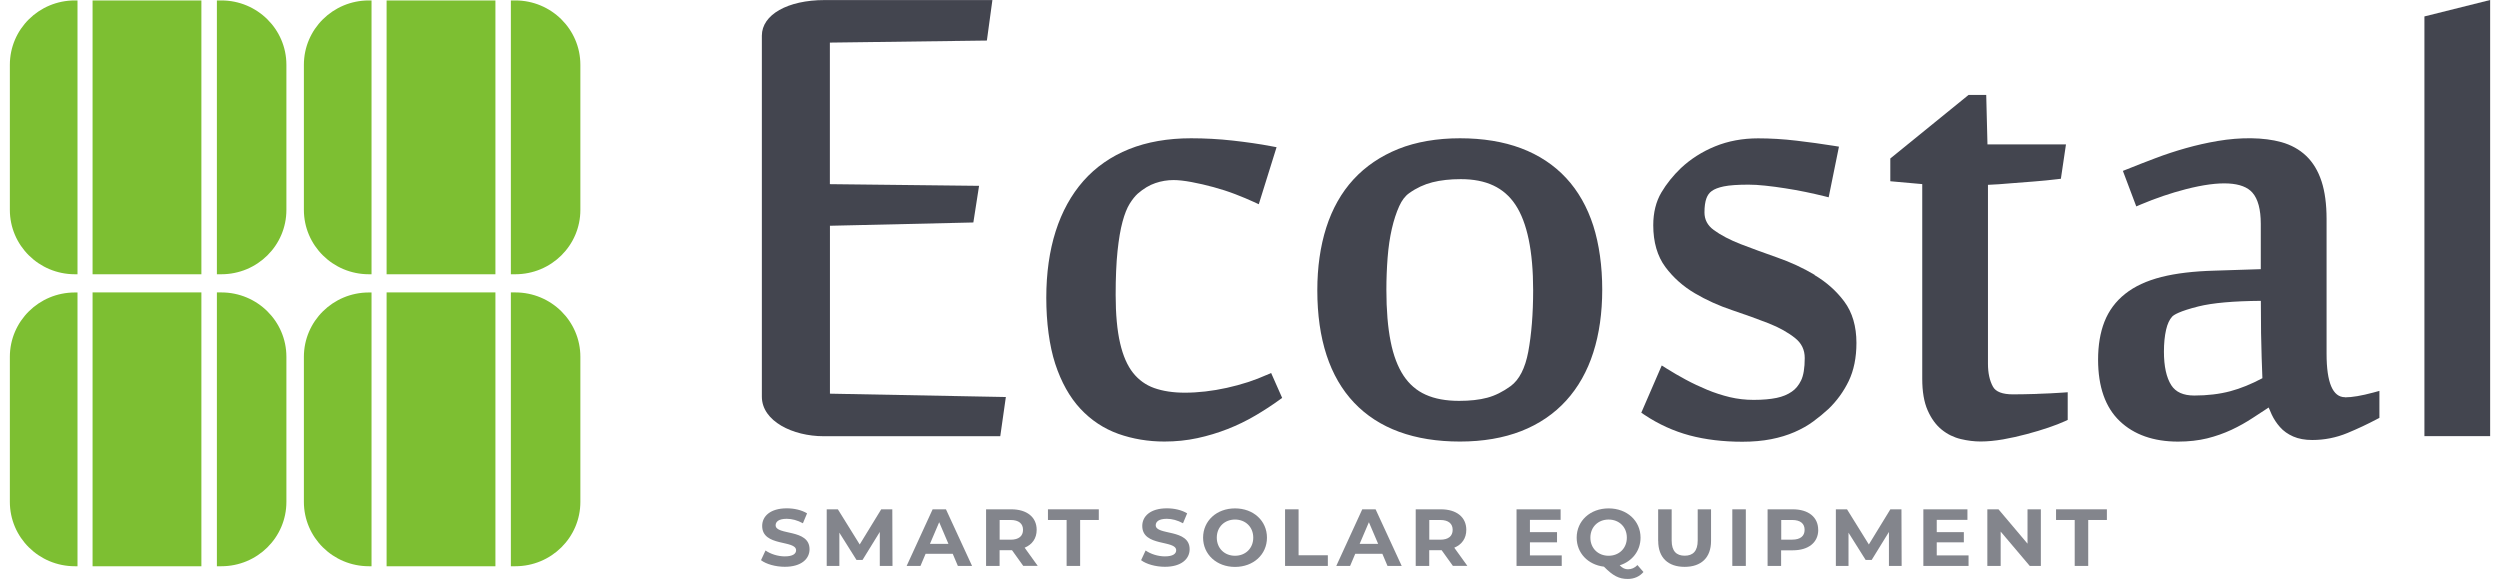
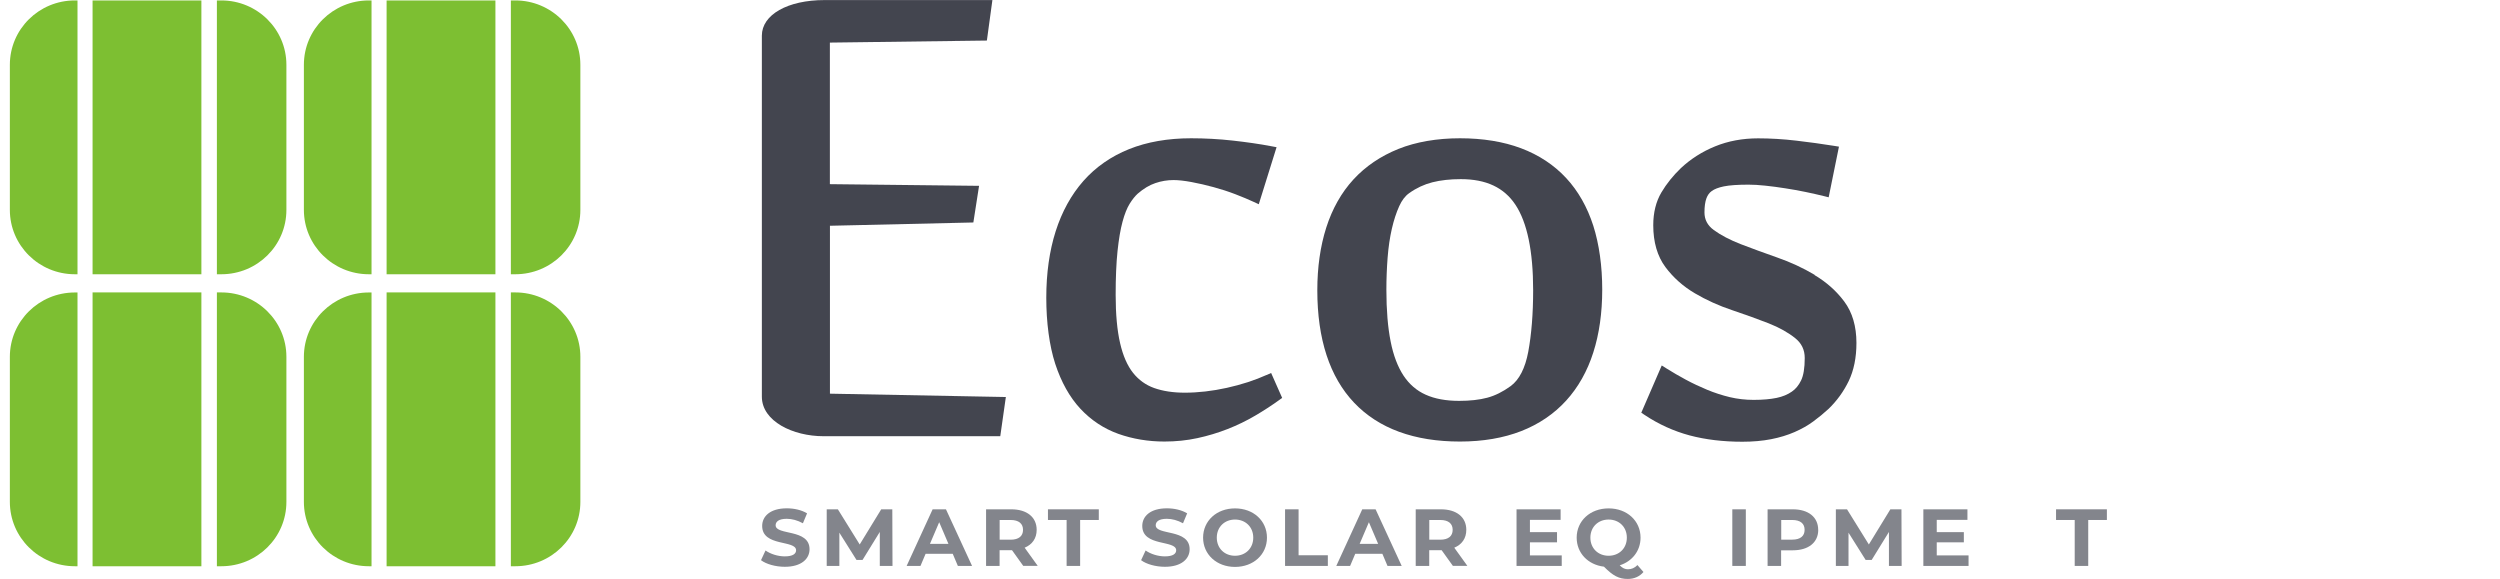
<svg xmlns="http://www.w3.org/2000/svg" width="285" height="66" id="Calque_2" data-name="Calque 2" viewBox="0 0 400.01 93.37">
  <defs>
    <style>
      .cls-1 {
        fill: #83858c;
      }

      .cls-1, .cls-2, .cls-3 {
        stroke-width: 0px;
      }

      .cls-2 {
        fill: #43454f;
      }

      .cls-3 {
        fill: #7dbf32;
      }
    </style>
  </defs>
  <g id="Calque_1-2" data-name="Calque 1">
    <g>
      <g>
        <path class="cls-1" d="M121.13,90.37l.74-1.59c.79.56,1.98.95,3.11.95,1.29,0,1.82-.42,1.82-.98,0-1.71-5.47-.53-5.47-3.93,0-1.55,1.29-2.84,3.97-2.84,1.18,0,2.39.27,3.27.81l-.67,1.6c-.87-.48-1.78-.72-2.61-.72-1.29,0-1.79.47-1.79,1.04,0,1.68,5.47.52,5.47,3.87,0,1.53-1.3,2.83-3.99,2.83-1.49,0-3-.43-3.83-1.06Z" />
        <path class="cls-1" d="M140.3,91.27v-5.48s-2.78,4.51-2.78,4.51h-.98l-2.76-4.39v5.36h-2.04v-9.13h1.8l3.52,5.67,3.47-5.67h1.79l.03,9.13h-2.04Z" />
        <path class="cls-1" d="M152.06,89.31h-4.37l-.83,1.96h-2.23l4.19-9.13h2.15l4.21,9.13h-2.29l-.83-1.96ZM151.37,87.71l-1.49-3.49-1.49,3.49h2.99Z" />
        <path class="cls-1" d="M163.44,91.27l-1.82-2.54h-2v2.54h-2.18v-9.13h4.07c2.51,0,4.09,1.26,4.09,3.31,0,1.37-.71,2.37-1.94,2.88l2.11,2.93h-2.34ZM161.4,83.86h-1.77v3.18h1.77c1.33,0,2-.6,2-1.59s-.67-1.59-2-1.59Z" />
        <path class="cls-1" d="M170.43,83.86h-3.01v-1.72h8.2v1.72h-3.01v7.41h-2.18v-7.41Z" />
        <path class="cls-1" d="M182.43,90.37l.74-1.59c.79.56,1.98.95,3.11.95,1.29,0,1.82-.42,1.82-.98,0-1.71-5.47-.53-5.47-3.93,0-1.55,1.29-2.84,3.97-2.84,1.18,0,2.39.27,3.27.81l-.67,1.6c-.87-.48-1.78-.72-2.61-.72-1.29,0-1.79.47-1.79,1.04,0,1.68,5.47.52,5.47,3.87,0,1.53-1.3,2.83-3.99,2.83-1.49,0-3-.43-3.83-1.06Z" />
        <path class="cls-1" d="M192.44,86.71c0-2.71,2.18-4.72,5.15-4.72s5.15,2,5.15,4.72-2.19,4.72-5.15,4.72-5.15-2.01-5.15-4.72ZM200.53,86.71c0-1.73-1.26-2.92-2.94-2.92s-2.94,1.19-2.94,2.92,1.26,2.92,2.94,2.92,2.94-1.19,2.94-2.92Z" />
        <path class="cls-1" d="M205.66,82.14h2.18v7.41h4.72v1.72h-6.9v-9.13Z" />
        <path class="cls-1" d="M221.35,89.31h-4.37l-.83,1.96h-2.23l4.19-9.13h2.15l4.21,9.13h-2.29l-.83-1.96ZM220.67,87.71l-1.49-3.49-1.49,3.49h2.99Z" />
        <path class="cls-1" d="M232.73,91.27l-1.82-2.54h-2v2.54h-2.18v-9.13h4.07c2.51,0,4.09,1.26,4.09,3.31,0,1.37-.71,2.37-1.94,2.88l2.11,2.93h-2.34ZM230.69,83.86h-1.77v3.18h1.77c1.33,0,2-.6,2-1.59s-.67-1.59-2-1.59Z" />
        <path class="cls-1" d="M250.28,89.57v1.7h-7.29v-9.13h7.11v1.7h-4.95v1.98h4.37v1.64h-4.37v2.11h5.12Z" />
        <path class="cls-1" d="M263.46,92.25c-.62.73-1.5,1.12-2.54,1.12-1.4,0-2.38-.5-3.83-1.98-2.58-.31-4.4-2.2-4.4-4.68,0-2.71,2.18-4.72,5.15-4.72s5.15,2,5.15,4.72c0,2.14-1.36,3.83-3.36,4.46.46.47.86.64,1.33.64.58,0,1.09-.22,1.53-.68l.97,1.12ZM257.84,89.63c1.68,0,2.94-1.19,2.94-2.92s-1.26-2.92-2.94-2.92-2.94,1.19-2.94,2.92,1.26,2.92,2.94,2.92Z" />
-         <path class="cls-1" d="M265.83,87.25v-5.11h2.18v5.03c0,1.73.78,2.45,2.1,2.45s2.1-.72,2.1-2.45v-5.03h2.15v5.11c0,2.69-1.59,4.17-4.26,4.17s-4.26-1.49-4.26-4.17Z" />
        <path class="cls-1" d="M277.79,82.14h2.18v9.13h-2.18v-9.13Z" />
        <path class="cls-1" d="M291.65,85.45c0,2.03-1.57,3.3-4.09,3.3h-1.9v2.52h-2.18v-9.13h4.07c2.51,0,4.09,1.26,4.09,3.31ZM289.45,85.45c0-1-.67-1.59-2-1.59h-1.77v3.17h1.77c1.33,0,2-.59,2-1.58Z" />
        <path class="cls-1" d="M303.05,91.27v-5.48s-2.78,4.51-2.78,4.51h-.98l-2.76-4.39v5.36h-2.04v-9.13h1.8l3.52,5.67,3.47-5.67h1.79l.03,9.13h-2.04Z" />
        <path class="cls-1" d="M315.89,89.57v1.7h-7.29v-9.13h7.11v1.7h-4.95v1.98h4.37v1.64h-4.37v2.11h5.12Z" />
-         <path class="cls-1" d="M327.55,82.14v9.13h-1.79l-4.69-5.54v5.54h-2.15v-9.13h1.8l4.68,5.54v-5.54h2.15Z" />
        <path class="cls-1" d="M333.01,83.86h-3.01v-1.72h8.2v1.72h-3.01v7.41h-2.18v-7.41Z" />
      </g>
      <g>
        <path class="cls-2" d="M202.68,60.47c-1.9.86-4.06,1.56-6.41,2.08-2.34.52-4.63.78-6.79.78-1.87,0-3.52-.25-4.93-.75-1.35-.48-2.49-1.3-3.4-2.44-.93-1.17-1.63-2.78-2.09-4.78-.48-2.06-.72-4.69-.72-7.81,0-2.75.1-5.12.3-7.04.2-1.9.47-3.51.81-4.76.33-1.23.72-2.2,1.15-2.89.43-.69.87-1.24,1.29-1.62.94-.82,1.9-1.39,2.85-1.71.96-.33,1.95-.49,2.93-.49.79,0,1.77.11,2.9.32,1.17.22,2.36.49,3.56.82,1.18.32,2.36.7,3.51,1.14,1.14.44,2.14.86,2.96,1.24l.82.38,2.87-9.2-.86-.16c-1.88-.36-3.98-.66-6.22-.91-2.25-.25-4.51-.37-6.71-.37-3.74,0-7.11.59-10,1.75-2.91,1.17-5.39,2.9-7.36,5.13-1.96,2.22-3.47,4.96-4.48,8.13-1,3.14-1.51,6.75-1.51,10.71s.49,7.72,1.44,10.65c.97,2.96,2.33,5.39,4.05,7.24,1.73,1.86,3.79,3.22,6.13,4.06,2.31.82,4.81,1.24,7.43,1.24,1.83,0,3.62-.18,5.32-.55,1.68-.36,3.32-.86,4.88-1.47,1.55-.61,3.04-1.33,4.43-2.15,1.37-.8,2.67-1.65,3.85-2.5l.51-.37-1.78-4.02-.72.33Z" />
        <path class="cls-2" d="M250.98,28.7c-1.95-2.1-4.39-3.71-7.26-4.79-2.84-1.07-6.16-1.61-9.85-1.61s-7.09.58-9.93,1.72c-2.86,1.15-5.3,2.8-7.25,4.92-1.94,2.11-3.42,4.73-4.39,7.77-.96,3.01-1.44,6.41-1.44,10.11,0,7.88,2,13.98,5.94,18.13,3.95,4.16,9.7,6.26,17.07,6.26,3.7,0,7.01-.57,9.86-1.68,2.87-1.12,5.31-2.78,7.26-4.92,1.94-2.13,3.42-4.75,4.38-7.77.96-2.99,1.44-6.4,1.44-10.15s-.49-7.29-1.44-10.28c-.97-3.02-2.44-5.61-4.39-7.71ZM245.67,46.81c0,3.79-.27,7.13-.79,9.93-.5,2.65-1.45,4.51-2.84,5.53-1.25.91-2.52,1.54-3.76,1.87-1.26.34-2.8.51-4.55.51-2.11,0-3.93-.33-5.4-1-1.44-.64-2.63-1.67-3.55-3.05-.94-1.42-1.65-3.27-2.09-5.51-.46-2.29-.69-5.1-.69-8.36,0-1.74.07-3.49.2-5.19.13-1.68.36-3.24.68-4.64.32-1.39.72-2.61,1.19-3.65.43-.95.97-1.66,1.62-2.11,1.16-.83,2.42-1.41,3.72-1.74,1.34-.34,2.88-.51,4.59-.51,4.09,0,6.97,1.35,8.82,4.14,1.89,2.85,2.85,7.49,2.85,13.77Z" />
        <path class="cls-2" d="M291.06,44.32c-1.87-1.11-3.9-2.05-6.03-2.79-2.07-.72-4.04-1.45-5.87-2.15-1.75-.68-3.22-1.45-4.37-2.29-1-.74-1.49-1.67-1.49-2.83,0-.96.11-1.73.32-2.29.19-.5.46-.88.84-1.15.44-.33,1.1-.58,1.96-.76.93-.19,2.27-.28,3.99-.28.76,0,1.67.05,2.69.16,1.03.11,2.12.25,3.24.43,1.11.17,2.22.37,3.28.59,1.05.22,2.03.44,2.92.66l.79.2,1.66-8.17-.8-.13c-1.92-.31-3.97-.59-6.09-.84-2.14-.25-4.21-.37-6.15-.37-2.5,0-4.83.43-6.93,1.29-2.09.85-3.95,2.04-5.53,3.52-1.25,1.2-2.31,2.52-3.14,3.92-.87,1.47-1.31,3.25-1.31,5.28,0,2.73.66,5,1.96,6.75,1.26,1.69,2.86,3.12,4.75,4.23,1.85,1.09,3.88,2.01,6.04,2.73,2.1.7,4.07,1.42,5.85,2.11,1.72.68,3.17,1.49,4.31,2.41,1.02.83,1.52,1.87,1.52,3.19,0,1.6-.2,2.82-.59,3.62-.38.78-.88,1.39-1.49,1.8-.67.47-1.49.81-2.45,1.01-1.01.21-2.26.32-3.72.32-1.32,0-2.61-.15-3.83-.44-1.24-.3-2.48-.7-3.66-1.19-1.19-.5-2.35-1.04-3.44-1.63-1.1-.59-2.14-1.2-3.1-1.8l-.78-.49-3.3,7.62.54.36c2.25,1.5,4.69,2.61,7.26,3.3,2.55.68,5.42,1.02,8.5,1.02,1.7,0,3.26-.14,4.64-.41,1.39-.27,2.66-.66,3.78-1.15,1.12-.49,2.14-1.06,3.03-1.72.87-.64,1.68-1.31,2.42-1.99,1.36-1.3,2.46-2.82,3.28-4.51.83-1.72,1.25-3.79,1.25-6.15,0-2.69-.66-4.93-1.96-6.68-1.26-1.69-2.87-3.13-4.78-4.26Z" />
-         <path class="cls-2" d="M326.92,63.53c-1.5.04-2.79.07-3.86.07-1.69,0-2.78-.41-3.23-1.23-.54-.97-.81-2.22-.81-3.71v-28.85c1.19-.05,2.38-.13,3.56-.24,1.21-.09,2.49-.19,3.86-.3,1.36-.11,2.62-.23,3.75-.37l.59-.07.82-5.54h-12.66l-.2-7.98h-2.85l-12.62,10.25v3.67l5.15.46v31.41c0,2.05.29,3.76.87,5.07.58,1.33,1.35,2.38,2.27,3.12.91.74,1.95,1.25,3.09,1.52,1.08.26,2.16.39,3.19.39,1.11,0,2.33-.12,3.62-.34,1.28-.23,2.56-.51,3.81-.85,1.28-.34,2.45-.69,3.5-1.05,1.09-.37,1.96-.71,2.66-1.03l.45-.21v-4.46l-.84.06c-1.23.09-2.61.15-4.12.2Z" />
-         <path class="cls-2" d="M376.6,64.06c-1.97,0-2.97-2.36-2.97-7v-21.75c0-2.37-.27-4.41-.81-6.06-.55-1.69-1.39-3.07-2.48-4.11-1.09-1.04-2.44-1.78-4.01-2.22-2.86-.79-6.6-.81-10.28-.18-1.71.29-3.43.68-5.1,1.15-1.66.47-3.32,1.01-4.92,1.62-1.57.59-3.1,1.19-4.54,1.77l-.71.28,2.16,5.73.75-.32c2.37-1,4.81-1.83,7.25-2.46,5.58-1.43,9.19-1.2,10.73.56.9,1.02,1.35,2.72,1.35,5.04v7.3l-7.47.24c-3.34.09-6.22.43-8.54,1.02-2.38.6-4.34,1.51-5.85,2.71-1.53,1.21-2.66,2.73-3.36,4.52-.68,1.74-1.02,3.8-1.02,6.1,0,4.37,1.17,7.7,3.49,9.91,2.3,2.2,5.47,3.31,9.41,3.31,1.71,0,3.28-.18,4.68-.52,1.38-.34,2.7-.81,3.93-1.38,1.22-.57,2.39-1.23,3.48-1.95.81-.54,1.65-1.09,2.52-1.65.15.38.32.76.49,1.13.34.73.79,1.41,1.33,2.02.56.64,1.28,1.15,2.15,1.53.85.37,1.88.56,3.06.56,1.97,0,3.87-.38,5.66-1.12,1.71-.71,3.3-1.46,4.75-2.23l.42-.22v-4.35l-.99.27c-1.89.51-3.42.77-4.55.77ZM363.29,60.99c-1.8.96-3.53,1.66-5.17,2.1-1.76.47-3.72.7-5.82.7-1.78,0-3-.55-3.72-1.67-.78-1.22-1.18-3.04-1.18-5.4,0-1.36.12-2.55.35-3.55.21-.92.54-1.63.98-2.11.26-.28,1.17-.87,4.23-1.64,2.29-.57,5.68-.87,10.07-.9,0,3.88.05,6.95.13,9.13.03.68.09,2.47.12,3.34Z" />
-         <polygon class="cls-2" points="389.41 2.65 389.41 70.34 400.01 70.34 400.01 0 389.41 2.65" />
        <path class="cls-2" d="M132.25,36.41l23.14-.53.92-5.91-24.06-.27V6.87l25.32-.33.89-6.53h-27.06c-5.96,0-10.12,2.36-10.12,5.74v58.22c0,3.99,5.05,6.38,9.92,6.38h28.53l.9-6.32-28.37-.54v-27.07Z" />
      </g>
      <path class="cls-3" d="M10.91,91.32h-.43c-5.79,0-10.48-4.65-10.48-10.38v-23.39c0-5.73,4.69-10.38,10.48-10.38h.43v44.16ZM10.91,44.23h-.43c-5.79,0-10.48-4.65-10.48-10.38V10.45C0,4.72,4.69.07,10.48.07h.43v44.16ZM30.89,91.32H13.34v-44.16h17.55v44.16ZM30.89,44.23H13.34V.07h17.55v44.16ZM44.6,80.94c0,5.74-4.69,10.38-10.49,10.38h-.72v-44.16h.72c5.79,0,10.49,4.65,10.49,10.38v23.39ZM44.6,33.85c0,5.74-4.69,10.38-10.49,10.38h-.72V.07h.72c5.79,0,10.49,4.65,10.49,10.38v23.39ZM58.33,91.32h-.43c-5.79,0-10.48-4.65-10.48-10.38v-23.39c0-5.73,4.69-10.38,10.48-10.38h.43v44.16ZM58.33,44.23h-.43c-5.79,0-10.48-4.65-10.48-10.38V10.45C47.42,4.72,52.11.07,57.9.07h.43v44.16ZM78.31,91.32h-17.55v-44.16h17.55v44.16ZM78.31,44.23h-17.55V.07h17.55v44.16ZM92.01,80.94c0,5.74-4.69,10.38-10.49,10.38h-.72v-44.16h.72c5.79,0,10.49,4.65,10.49,10.38v23.39ZM92.01,33.85c0,5.74-4.69,10.38-10.49,10.38h-.72V.07h.72c5.79,0,10.49,4.65,10.49,10.38v23.39Z" />
    </g>
  </g>
</svg>